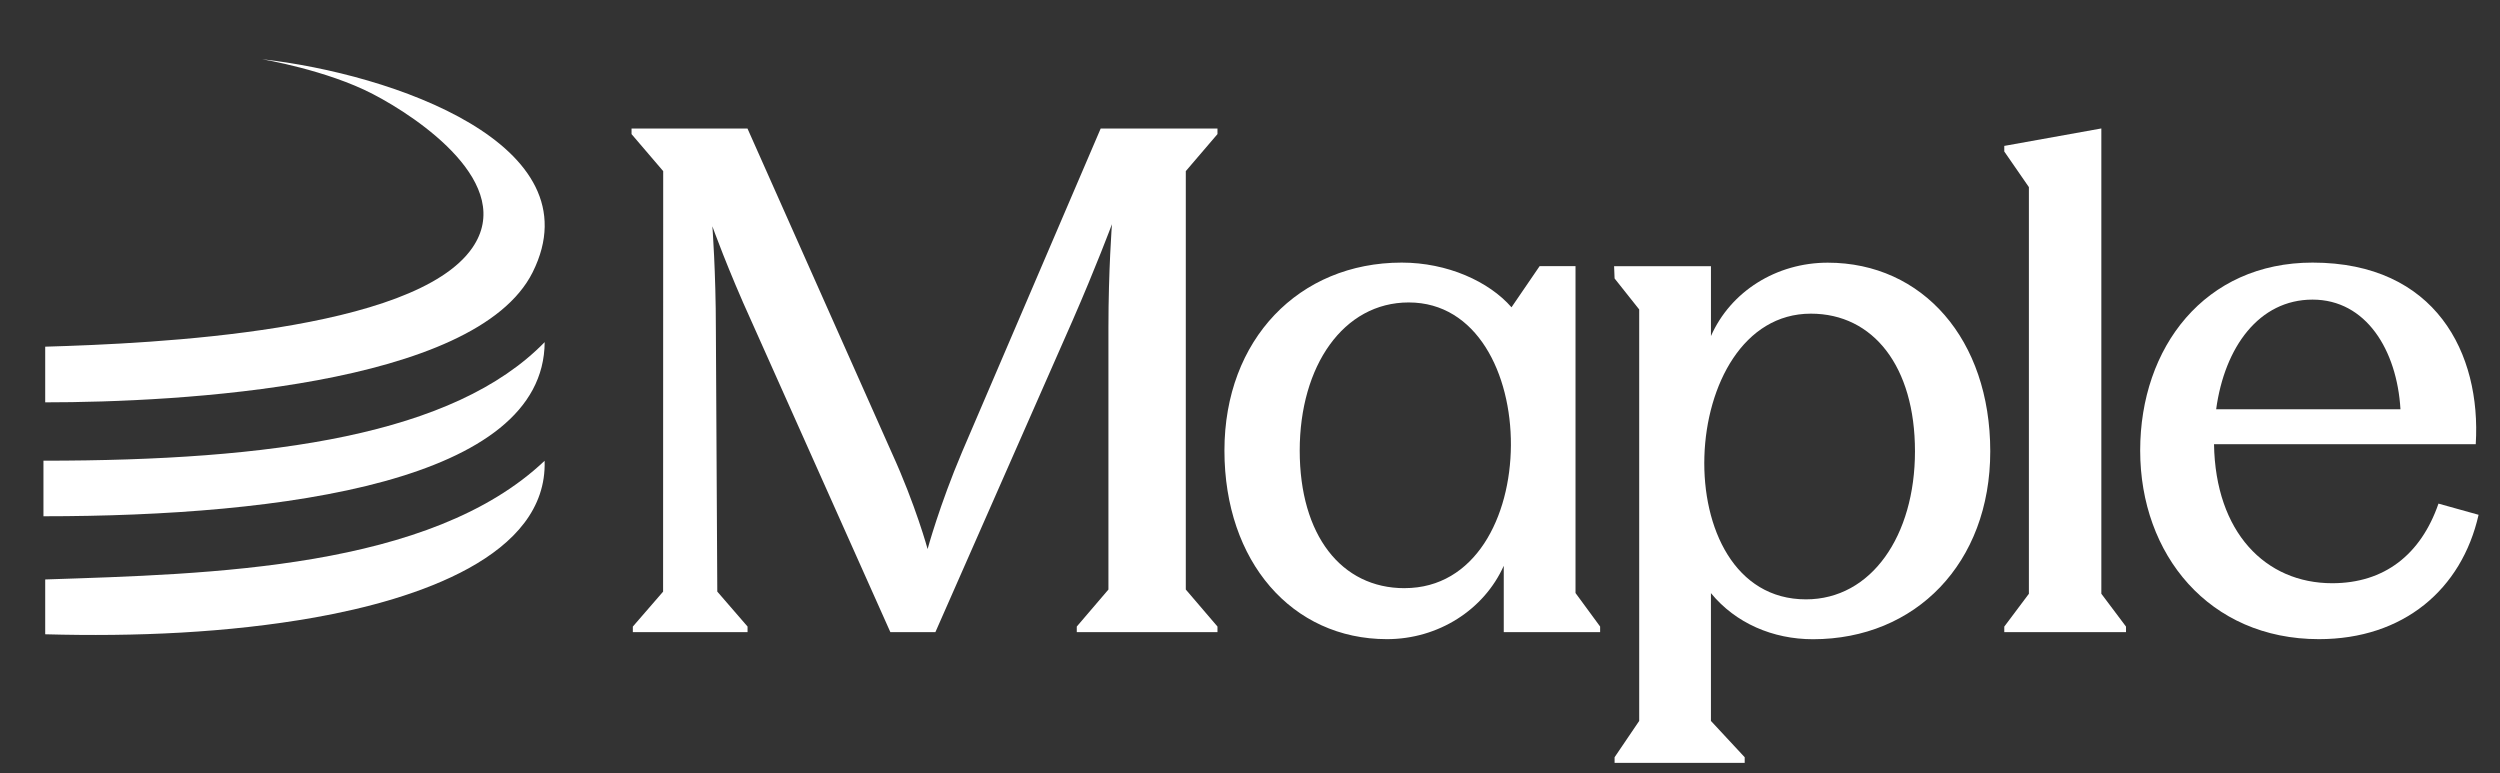
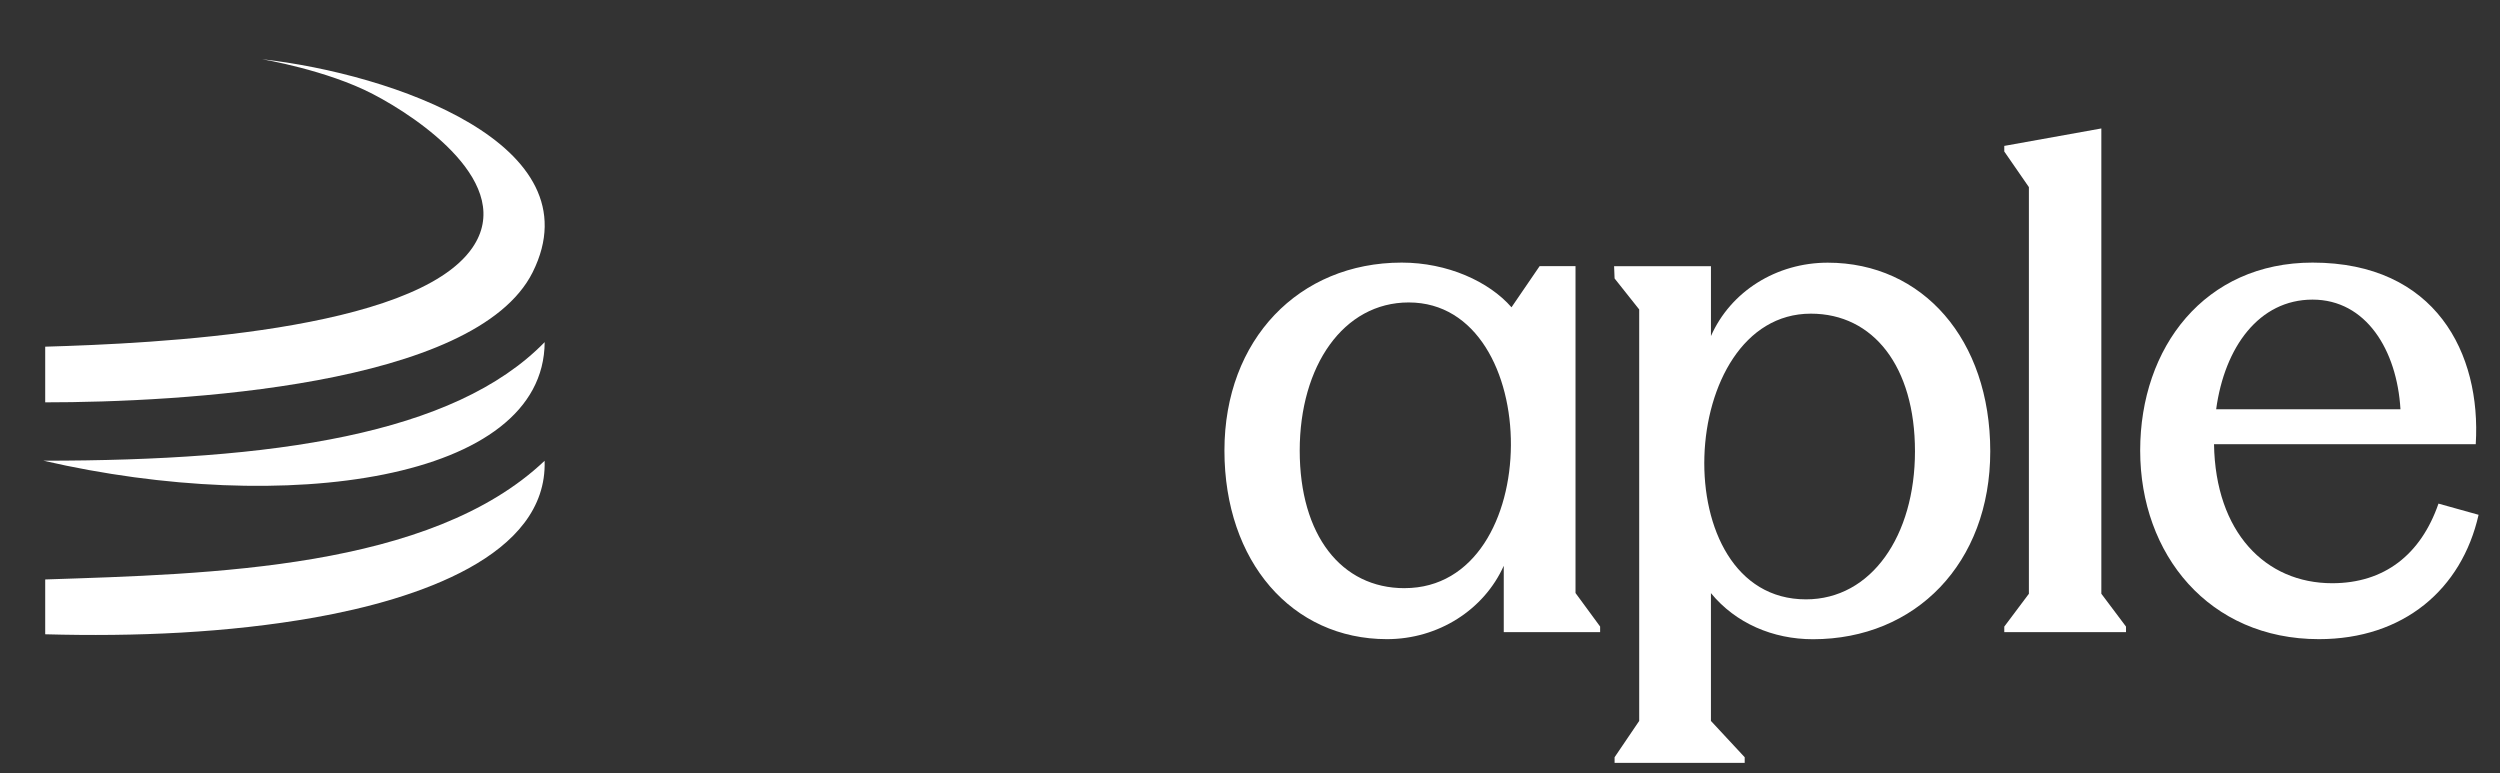
<svg xmlns="http://www.w3.org/2000/svg" width="97" height="30" viewBox="0 0 97 30" fill="none">
  <rect x="0" y="0" width="97" height="30" fill="#333333" stroke="none" />
  <g clip-path="url(#clip0_335_2491)">
    <path d="M1.757 13.451C5.986 13.329 16.073 12.87 18.324 9.619C20.035 7.149 16.258 4.576 14.463 3.647C12.668 2.714 10.17 2.298 10.17 2.298C15.196 2.861 23.142 5.593 20.669 10.56C18.454 15.007 6.907 15.611 1.754 15.611V13.45H1.757V13.451Z" fill="white" />
    <path d="M1.754 24.61V22.483C8.15 22.271 16.698 22.087 21.131 17.878C21.252 21.586 16.138 23.258 12.224 23.956C8.836 24.559 5.229 24.706 1.755 24.61H1.754Z" fill="white" />
-     <path d="M21.133 13.275C17.623 16.875 10.578 17.875 1.686 17.875V20.031C11.037 20.031 21.106 18.669 21.133 13.275Z" fill="white" />
+     <path d="M21.133 13.275C17.623 16.875 10.578 17.875 1.686 17.875C11.037 20.031 21.106 18.669 21.133 13.275Z" fill="white" />
    <path d="M83.039 17.48C83.039 13.469 85.55 10.189 89.726 10.189C94.504 10.189 96.277 13.712 96.059 17.236H85.904C85.959 20.651 87.897 22.629 90.49 22.629C92.511 22.629 93.93 21.518 94.613 19.54L96.169 19.974C95.514 22.874 93.248 24.799 89.973 24.799C85.714 24.799 83.039 21.52 83.039 17.48ZM85.987 15.88H93.138C93.001 13.577 91.801 11.625 89.726 11.625C87.652 11.625 86.314 13.468 85.987 15.88Z" fill="white" />
    <path d="M81.533 23.038L82.489 24.312V24.528H77.766V24.312L78.721 23.038V7.26L77.766 5.878V5.661L81.532 4.984V23.038H81.533Z" fill="white" />
    <path d="M62.646 29.598V29.381L63.601 27.972V12.007L62.646 10.804L62.627 10.328H66.385V13.039C67.15 11.305 68.925 10.192 70.916 10.192C74.601 10.192 77.222 13.173 77.222 17.511C77.222 21.848 74.328 24.802 70.343 24.802C68.787 24.802 67.339 24.179 66.384 23.013V27.972L67.694 29.381V29.598H62.643H62.646ZM70.071 23.255C72.609 23.255 74.301 20.788 74.301 17.509C74.301 14.23 72.691 12.17 70.261 12.17C65.027 12.17 64.543 23.255 70.071 23.255Z" fill="white" />
    <path d="M53.814 24.799C50.128 24.799 47.508 21.79 47.508 17.48C47.508 13.171 50.402 10.189 54.387 10.189C56.162 10.189 57.772 10.921 58.646 11.923L59.738 10.325H61.13V23.009L62.085 24.31V24.527H58.346V21.952C57.581 23.66 55.806 24.799 53.815 24.799H53.814ZM54.495 22.82C59.995 22.82 59.949 11.735 54.659 11.735C52.121 11.735 50.429 14.201 50.429 17.482C50.429 20.762 52.039 22.821 54.495 22.821V22.82Z" fill="white" />
-     <path d="M24.554 24.527V24.311L25.728 22.956L25.732 6.64L24.504 5.204V4.988H29.003L34.599 17.564C35.527 19.596 35.991 21.303 35.991 21.303C35.991 21.303 36.455 19.596 37.329 17.535L42.707 4.986H47.238V5.203L46.009 6.639V22.874L47.238 24.31V24.526H41.779V24.31L43.007 22.874V12.71C43.007 10.487 43.144 8.699 43.144 8.699C43.144 8.699 42.516 10.38 41.615 12.439L36.293 24.527H34.546L29.169 12.493C28.241 10.46 27.64 8.78 27.64 8.78C27.64 8.78 27.776 10.569 27.776 12.791L27.831 22.954L29.005 24.31V24.526H24.555L24.554 24.527Z" fill="white" />
  </g>
  <defs>
    <clipPath id="clip0_335_2491">
      <rect width="96" height="30" fill="white" transform="translate(0.865 0)" />
    </clipPath>
  </defs>
</svg>